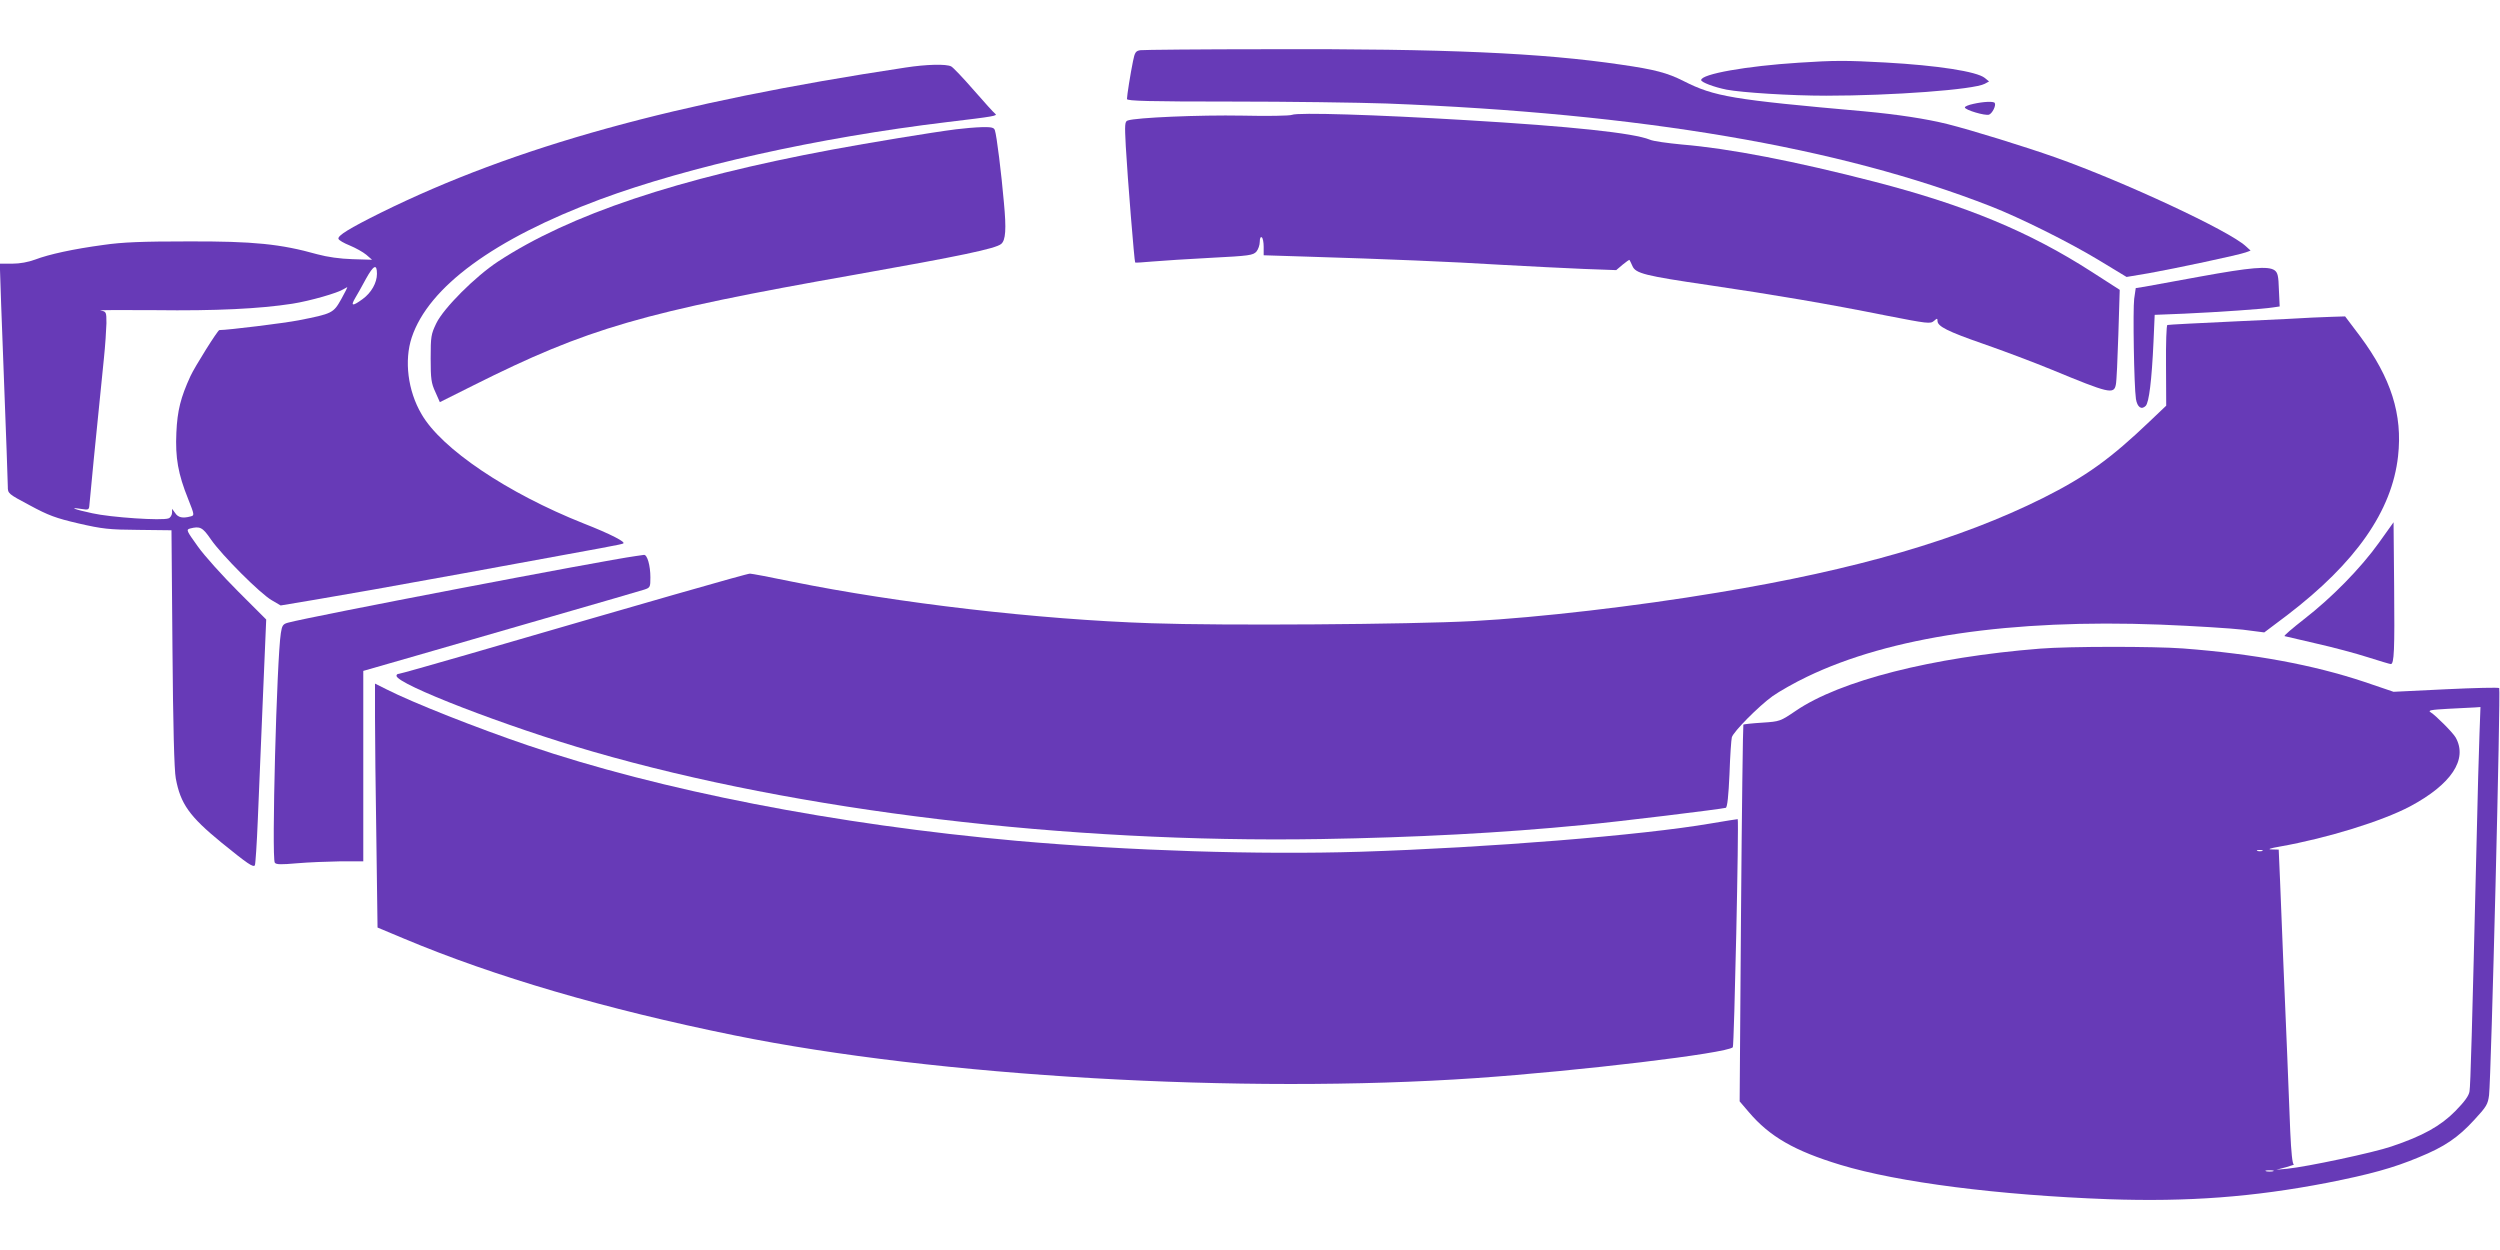
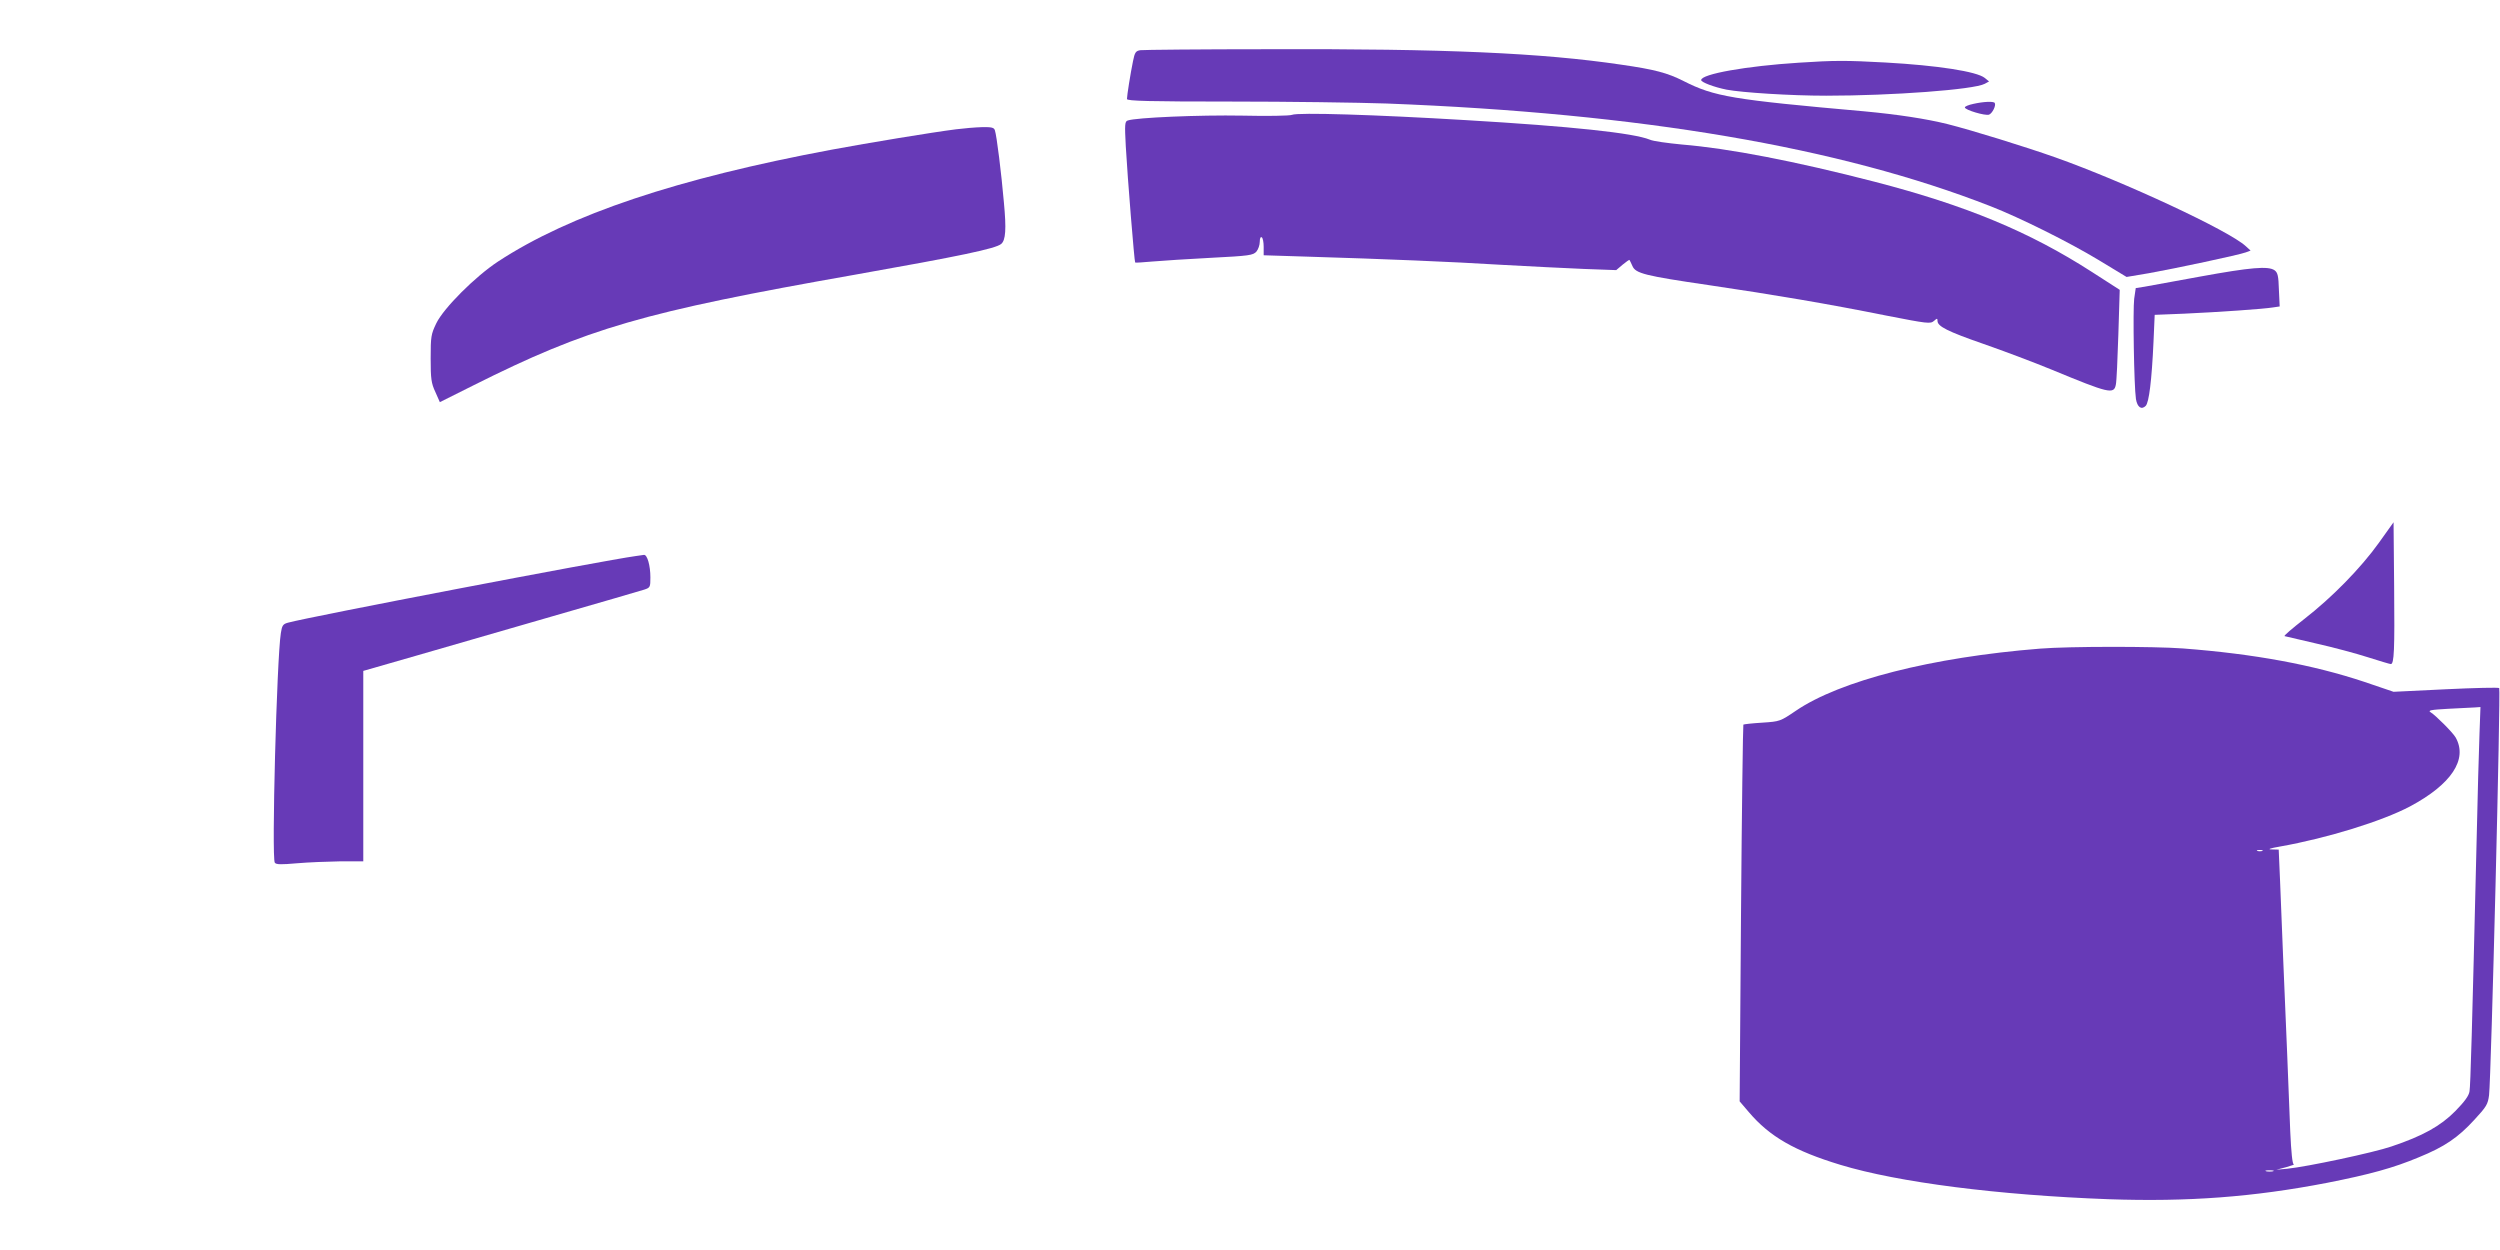
<svg xmlns="http://www.w3.org/2000/svg" version="1.0" width="1280pt" height="640pt" viewBox="0 0 1280 640" preserveAspectRatio="xMidYMid meet">
  <g transform="translate(0,640) scale(0.1,-0.1)" fill="#673ab7" stroke="none">
    <path d="M5838 6143 c-23 -4 -28 -11 -37 -56 -13 -63 -31 -177 -31 -194 0 -10 113 -13 533 -13 292 0 651 -5 797 -10 1300 -50 2317 -223 3092 -526 151 -59 402 -184 554 -276 l142 -86 113 19 c135 24 464 94 498 107 l24 9 -24 22 c-84 79 -623 330 -975 455 -159 56 -427 139 -554 171 -109 27 -254 49 -425 65 -677 60 -767 75 -925 155 -83 42 -147 59 -320 84 -406 60 -900 82 -1805 79 -346 0 -642 -3 -657 -5z" />
    <path d="M9210 6079 c-268 -17 -500 -58 -500 -89 0 -11 65 -36 130 -49 78 -15 328 -31 510 -31 336 0 757 31 812 61 l22 12 -22 18 c-41 33 -241 64 -509 79 -199 11 -262 11 -443 -1z" />
-     <path d="M4635 6054 c-1180 -178 -2000 -405 -2685 -743 -161 -80 -223 -118 -217 -134 2 -7 28 -22 58 -34 29 -12 67 -33 84 -47 l30 -26 -100 3 c-65 2 -128 11 -180 25 -189 53 -326 67 -660 66 -239 0 -339 -4 -435 -18 -156 -21 -279 -48 -350 -75 -35 -13 -78 -21 -117 -21 l-63 0 0 -32 c0 -18 9 -267 20 -553 11 -286 20 -536 20 -556 0 -36 1 -37 112 -96 96 -52 134 -66 250 -93 122 -28 156 -32 307 -33 l169 -2 5 -605 c3 -388 9 -626 17 -665 24 -131 70 -195 235 -330 132 -107 162 -128 170 -115 3 6 10 110 15 233 5 122 17 403 26 624 l17 401 -144 144 c-79 79 -172 182 -206 230 -58 81 -61 86 -40 92 51 13 64 7 107 -56 57 -82 252 -277 311 -311 l46 -27 179 30 c98 16 438 76 754 134 801 146 803 147 820 153 19 6 -64 49 -202 103 -390 155 -728 382 -830 560 -70 119 -89 274 -50 392 86 259 422 505 964 707 456 169 1114 316 1778 396 242 29 260 32 245 43 -6 4 -55 58 -109 120 -54 62 -106 117 -116 122 -25 13 -125 11 -235 -6z m-2705 -1056 c0 -46 -29 -97 -73 -129 -52 -38 -63 -37 -39 4 10 17 36 62 56 100 39 70 56 78 56 25z m-183 -130 c-40 -71 -45 -74 -218 -108 -71 -14 -362 -50 -406 -50 -8 0 -126 -188 -148 -236 -50 -109 -67 -176 -72 -289 -6 -129 9 -212 60 -339 33 -83 33 -85 13 -90 -40 -11 -64 -6 -79 17 l-16 22 0 -21 c-1 -12 -9 -25 -18 -28 -32 -13 -297 5 -390 26 -94 20 -125 33 -55 22 36 -6 38 -4 40 23 5 63 30 312 74 748 7 66 12 147 13 180 0 58 -1 60 -30 65 -16 3 110 3 279 2 312 -4 535 7 703 33 89 14 233 55 263 75 8 5 17 10 18 10 2 0 -12 -28 -31 -62z" />
    <path d="M10103 5868 c-24 -5 -43 -13 -43 -18 0 -13 105 -44 124 -37 17 7 37 47 29 60 -6 9 -57 7 -110 -5z" />
    <path d="M6615 5812 c-11 -5 -126 -7 -255 -4 -217 4 -546 -10 -586 -25 -15 -5 -16 -19 -10 -132 9 -161 44 -592 48 -595 2 -2 41 1 88 5 47 4 182 13 300 19 197 10 216 13 233 32 9 11 17 33 17 50 0 17 4 27 10 23 6 -3 10 -26 10 -49 l0 -43 223 -7 c397 -12 737 -26 997 -42 140 -8 329 -17 420 -21 l165 -6 33 28 c18 15 34 26 35 24 2 -2 8 -16 15 -31 16 -38 64 -50 392 -98 333 -49 610 -96 909 -156 210 -41 225 -43 243 -27 16 14 18 14 18 0 0 -28 52 -54 233 -117 98 -34 258 -94 355 -134 290 -120 315 -126 325 -76 4 16 9 132 13 258 l7 228 -143 92 c-320 206 -644 340 -1110 461 -410 106 -747 171 -988 191 -73 7 -148 17 -165 25 -83 34 -400 68 -942 100 -466 28 -859 40 -890 27z" />
    <path d="M4895 5738 c-126 -16 -446 -69 -635 -104 -793 -148 -1342 -332 -1710 -573 -117 -77 -278 -238 -316 -316 -27 -56 -29 -68 -29 -180 0 -105 3 -127 24 -172 l23 -52 172 86 c585 293 866 375 1956 567 536 95 718 133 746 157 23 19 27 75 14 212 -13 150 -37 343 -46 369 -4 15 -16 18 -67 17 -34 -1 -93 -6 -132 -11z" />
    <path d="M11265 4984 c-132 -24 -260 -47 -285 -52 l-45 -7 -8 -55 c-7 -56 -1 -445 9 -513 7 -42 28 -57 50 -35 17 17 31 131 40 329 l6 137 151 6 c176 8 407 24 455 32 l34 5 -4 85 c-2 71 -6 88 -22 100 -32 23 -123 15 -381 -32z" />
-     <path d="M11840 4774 c-19 -2 -192 -10 -385 -19 -192 -9 -354 -17 -358 -19 -5 -1 -8 -94 -7 -207 l1 -206 -83 -79 c-202 -193 -327 -283 -548 -394 -425 -212 -955 -367 -1665 -484 -419 -70 -918 -128 -1255 -146 -319 -17 -1279 -24 -1645 -11 -579 19 -1298 103 -1840 213 -110 23 -207 41 -215 41 -14 1 -542 -151 -1446 -414 -187 -54 -346 -99 -352 -99 -7 0 -12 -4 -12 -10 0 -43 567 -262 1008 -389 1051 -304 2425 -468 3722 -447 483 8 927 31 1345 72 175 16 713 82 731 88 8 3 14 62 19 173 3 92 9 177 12 188 8 29 138 160 209 211 34 24 113 69 176 99 425 205 1045 296 1808 267 173 -7 364 -19 424 -26 l109 -14 117 88 c352 269 537 534 568 814 24 214 -36 401 -194 614 l-77 102 -66 -2 c-36 -1 -82 -3 -101 -4z" />
    <path d="M12180 3621 c-93 -130 -241 -281 -383 -391 -60 -47 -105 -85 -100 -87 4 -1 78 -18 163 -38 85 -19 204 -51 263 -70 60 -19 113 -35 118 -35 17 0 20 71 17 396 l-3 330 -75 -105z" />
    <path d="M3255 3553 c-174 -24 -1666 -310 -1780 -341 -26 -7 -31 -14 -37 -53 -21 -132 -48 -1152 -31 -1176 7 -10 33 -10 113 -3 58 5 158 9 223 10 l117 0 0 488 0 487 268 77 c147 43 463 134 702 203 239 69 450 130 468 136 31 10 32 13 32 63 0 60 -16 117 -33 115 -7 -1 -25 -4 -42 -6z" />
    <path d="M10445 3079 c-554 -44 -1024 -164 -1250 -318 -80 -54 -81 -55 -172 -61 -51 -3 -94 -8 -97 -10 -2 -3 -8 -438 -12 -967 l-7 -962 47 -55 c107 -126 235 -199 469 -270 297 -90 808 -155 1373 -176 407 -14 741 11 1119 84 218 43 339 76 470 131 130 53 200 100 284 192 62 67 69 79 75 126 11 93 60 2076 52 2084 -3 4 -126 1 -273 -6 l-268 -13 -150 51 c-262 87 -561 143 -929 171 -148 11 -583 11 -731 -1z m2250 -436 c-3 -76 -10 -327 -15 -558 -23 -963 -31 -1242 -36 -1272 -3 -23 -25 -53 -73 -102 -75 -76 -166 -127 -327 -181 -90 -31 -432 -104 -534 -114 l-55 -5 50 13 c28 8 45 14 39 15 -7 1 -13 59 -18 169 -4 92 -11 274 -16 404 -6 131 -14 345 -20 476 -5 130 -12 310 -16 400 l-7 162 -36 1 c-24 0 -9 6 44 15 242 43 522 130 664 205 212 113 297 241 234 353 -14 25 -104 115 -128 129 -16 10 0 13 90 18 61 3 122 6 138 7 l27 2 -5 -137z m-1112 -600 c-7 -2 -19 -2 -25 0 -7 3 -2 5 12 5 14 0 19 -2 13 -5z m55 -1640 c-10 -2 -26 -2 -35 0 -10 3 -2 5 17 5 19 0 27 -2 18 -5z" />
-     <path d="M1920 2727 c0 -96 3 -377 7 -625 l6 -451 136 -57 c462 -194 1031 -361 1691 -495 1038 -211 2600 -301 3795 -219 534 37 1286 127 1317 158 7 7 32 1162 25 1168 -1 0 -63 -9 -137 -22 -355 -61 -1139 -124 -1796 -145 -520 -16 -1182 5 -1759 56 -926 83 -1823 258 -2500 488 -262 89 -589 218 -727 288 l-58 29 0 -173z" />
  </g>
</svg>